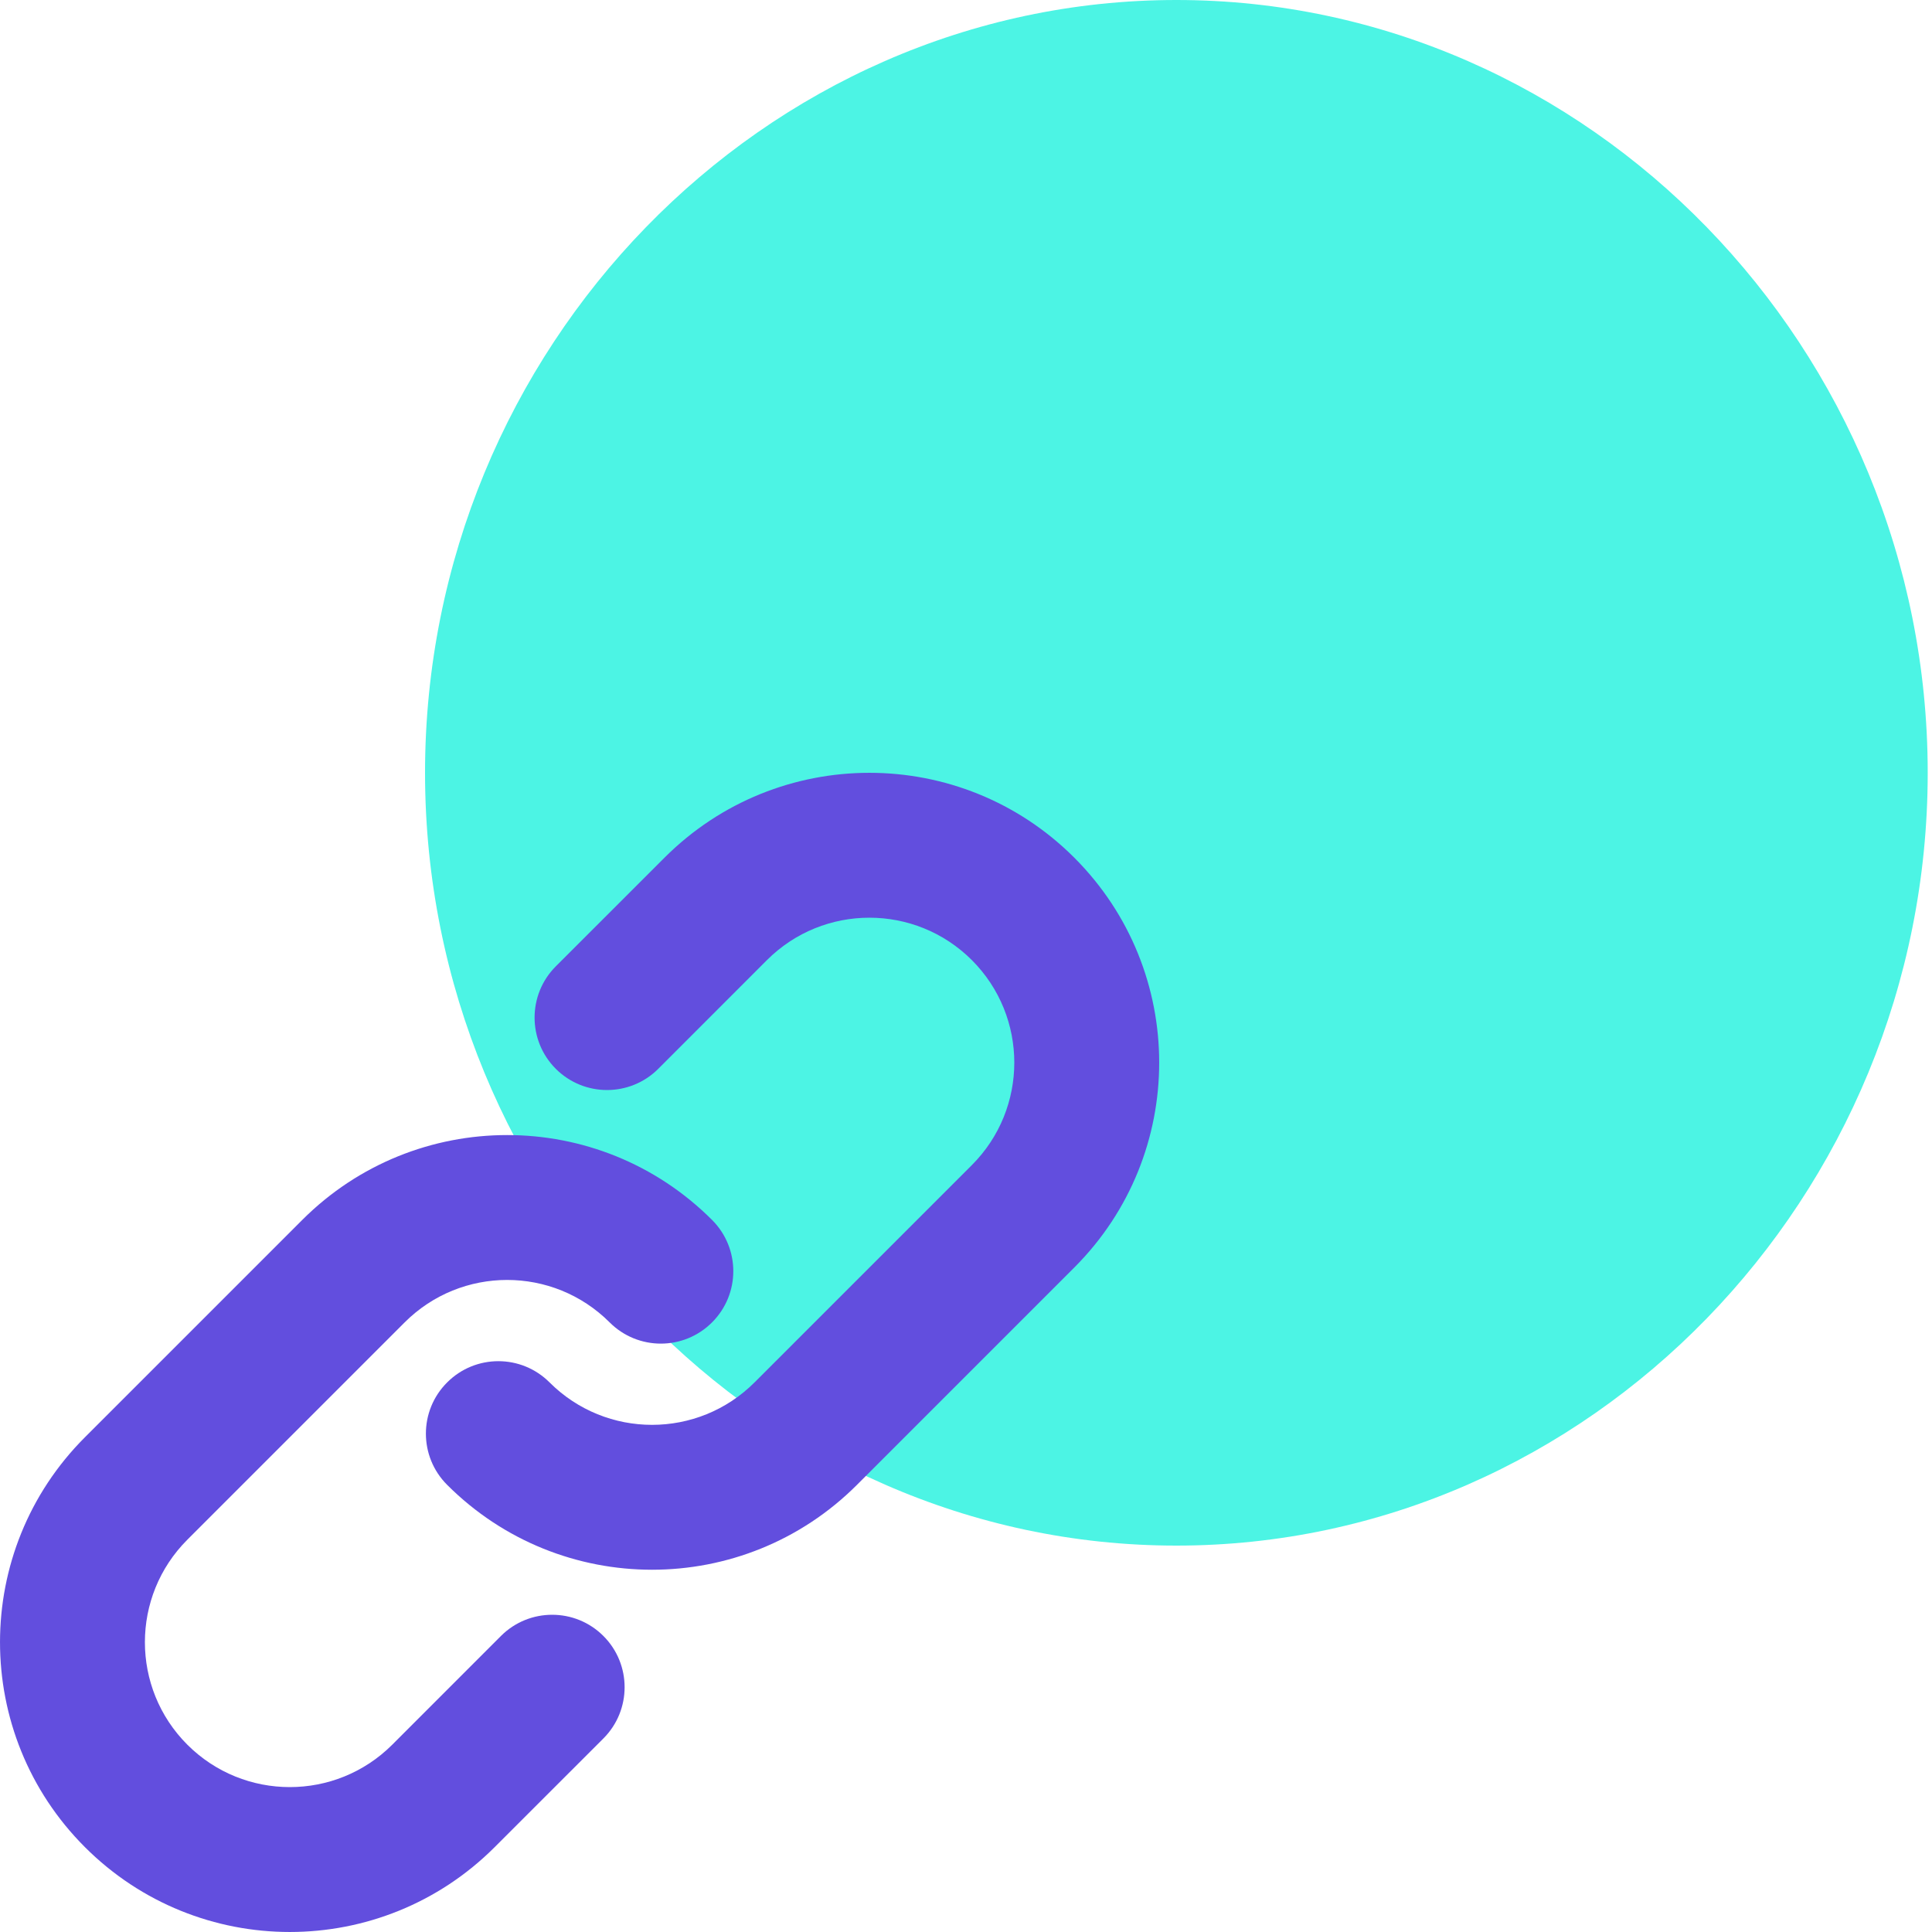
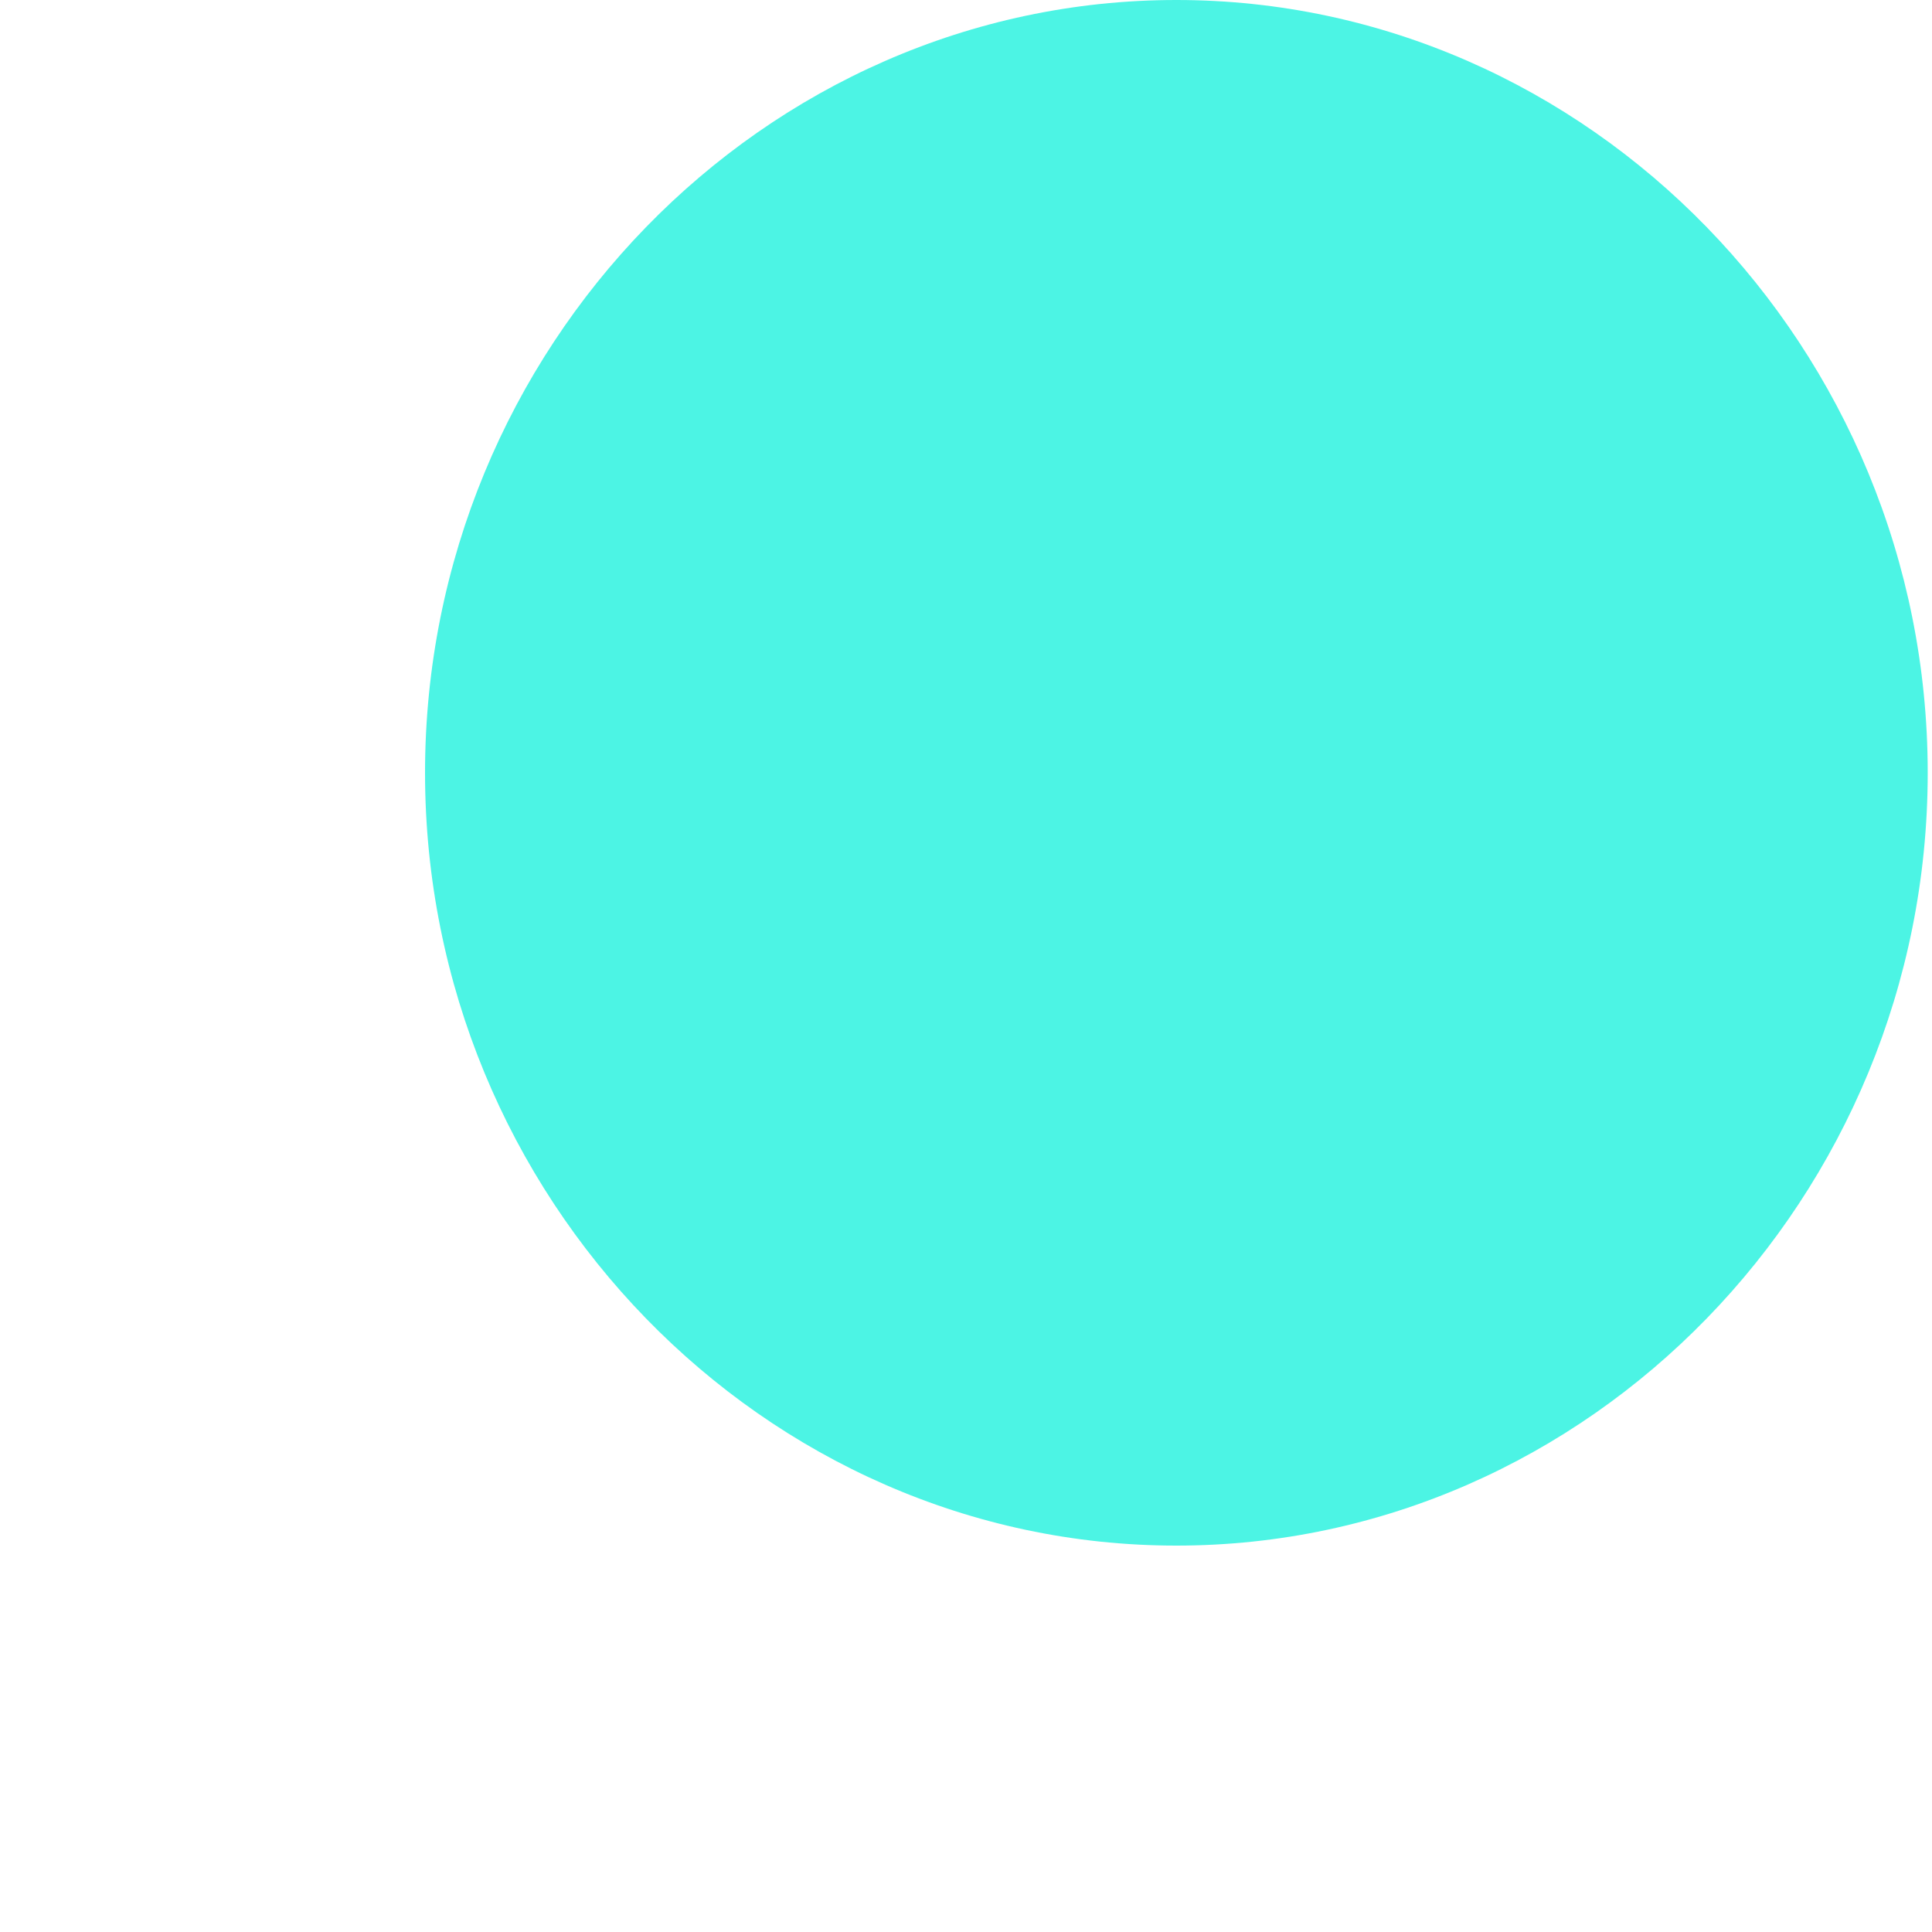
<svg xmlns="http://www.w3.org/2000/svg" width="50" height="50" viewBox="0 0 50 50" fill="none">
  <path d="M30.444 0C19.764 0 11 9.015 11 20C11 30.985 19.764 40 30.444 40C41.124 40 49.889 30.985 49.889 20C49.889 9.015 41.124 0 30.444 0Z" fill="#14F1DB" fill-opacity="0.76" />
-   <path fill-rule="evenodd" clip-rule="evenodd" d="M19.848 24.848C21.313 23.384 23.687 23.384 25.152 24.848C26.616 26.313 26.616 28.687 25.152 30.152L19.527 35.777C18.062 37.241 15.688 37.241 14.223 35.777C13.491 35.044 12.304 35.044 11.572 35.777C10.839 36.509 10.839 37.696 11.572 38.428C14.501 41.357 19.249 41.357 22.178 38.428L27.803 32.803C30.732 29.874 30.732 25.126 27.803 22.197C24.874 19.268 20.126 19.268 17.197 22.197L14.384 25.009C13.652 25.741 13.652 26.929 14.384 27.661C15.117 28.393 16.303 28.393 17.036 27.661L19.848 24.848ZM10.473 34.223C11.938 32.759 14.312 32.759 15.777 34.223C16.509 34.956 17.696 34.956 18.428 34.223C19.161 33.491 19.161 32.304 18.428 31.572C15.499 28.643 10.751 28.643 7.822 31.572L2.197 37.197C-0.732 40.126 -0.732 44.874 2.197 47.803C5.126 50.732 9.874 50.732 12.803 47.803L15.616 44.991C16.348 44.259 16.348 43.071 15.616 42.339C14.884 41.607 13.696 41.607 12.964 42.339L10.152 45.152C8.687 46.616 6.313 46.616 4.848 45.152C3.384 43.687 3.384 41.313 4.848 39.848L10.473 34.223Z" fill="#624EDE" />
</svg>